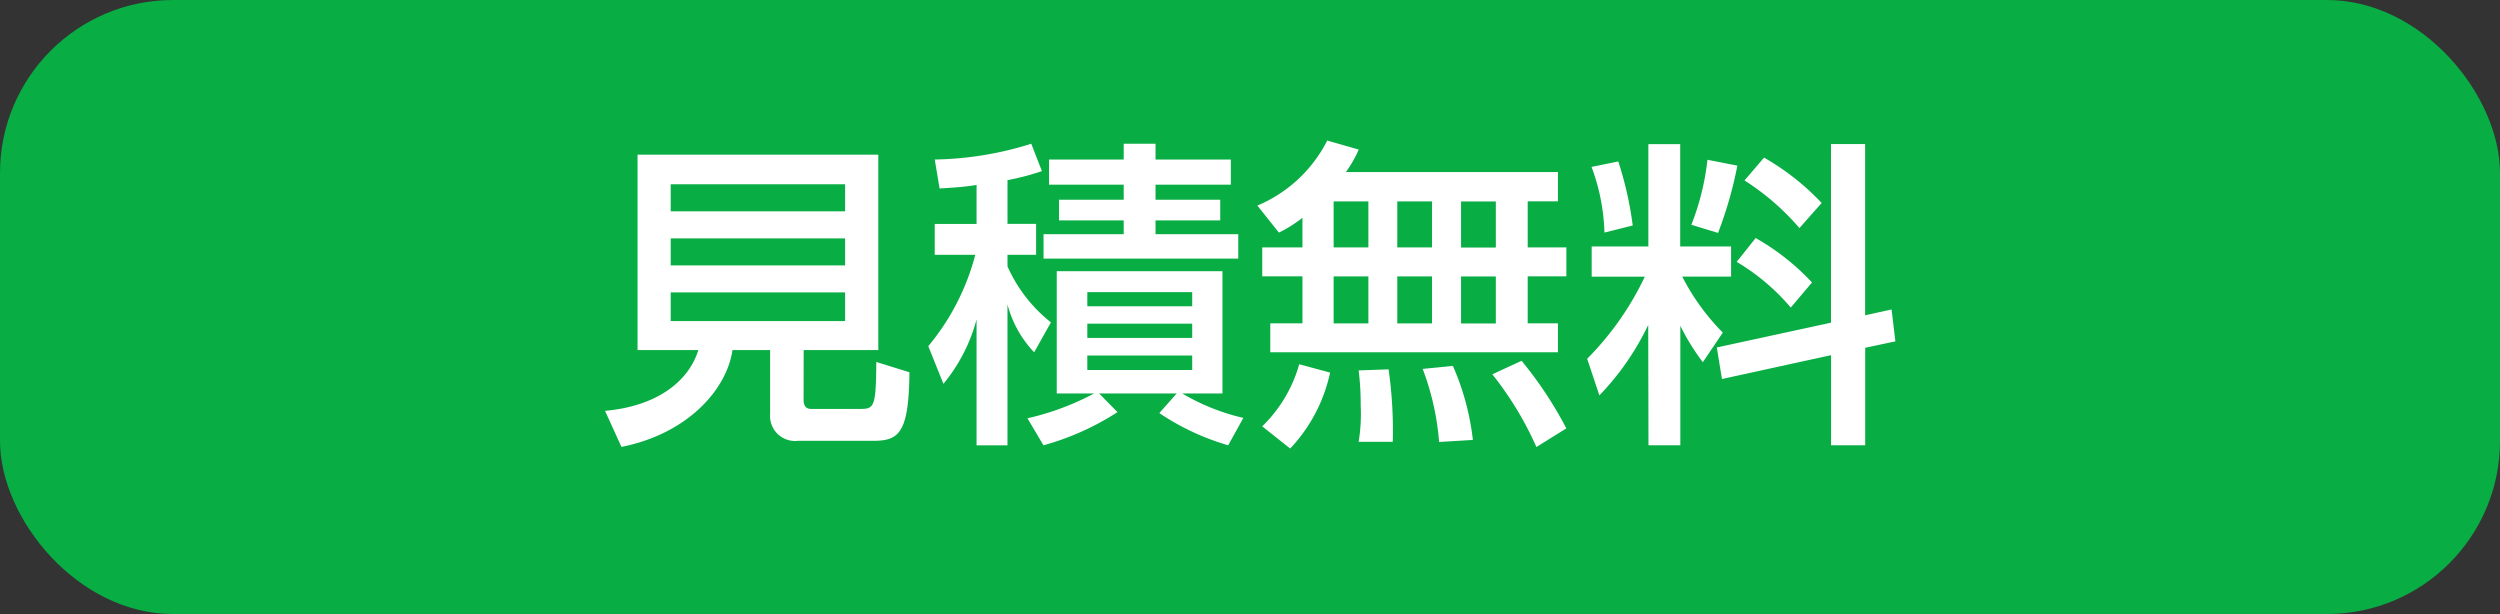
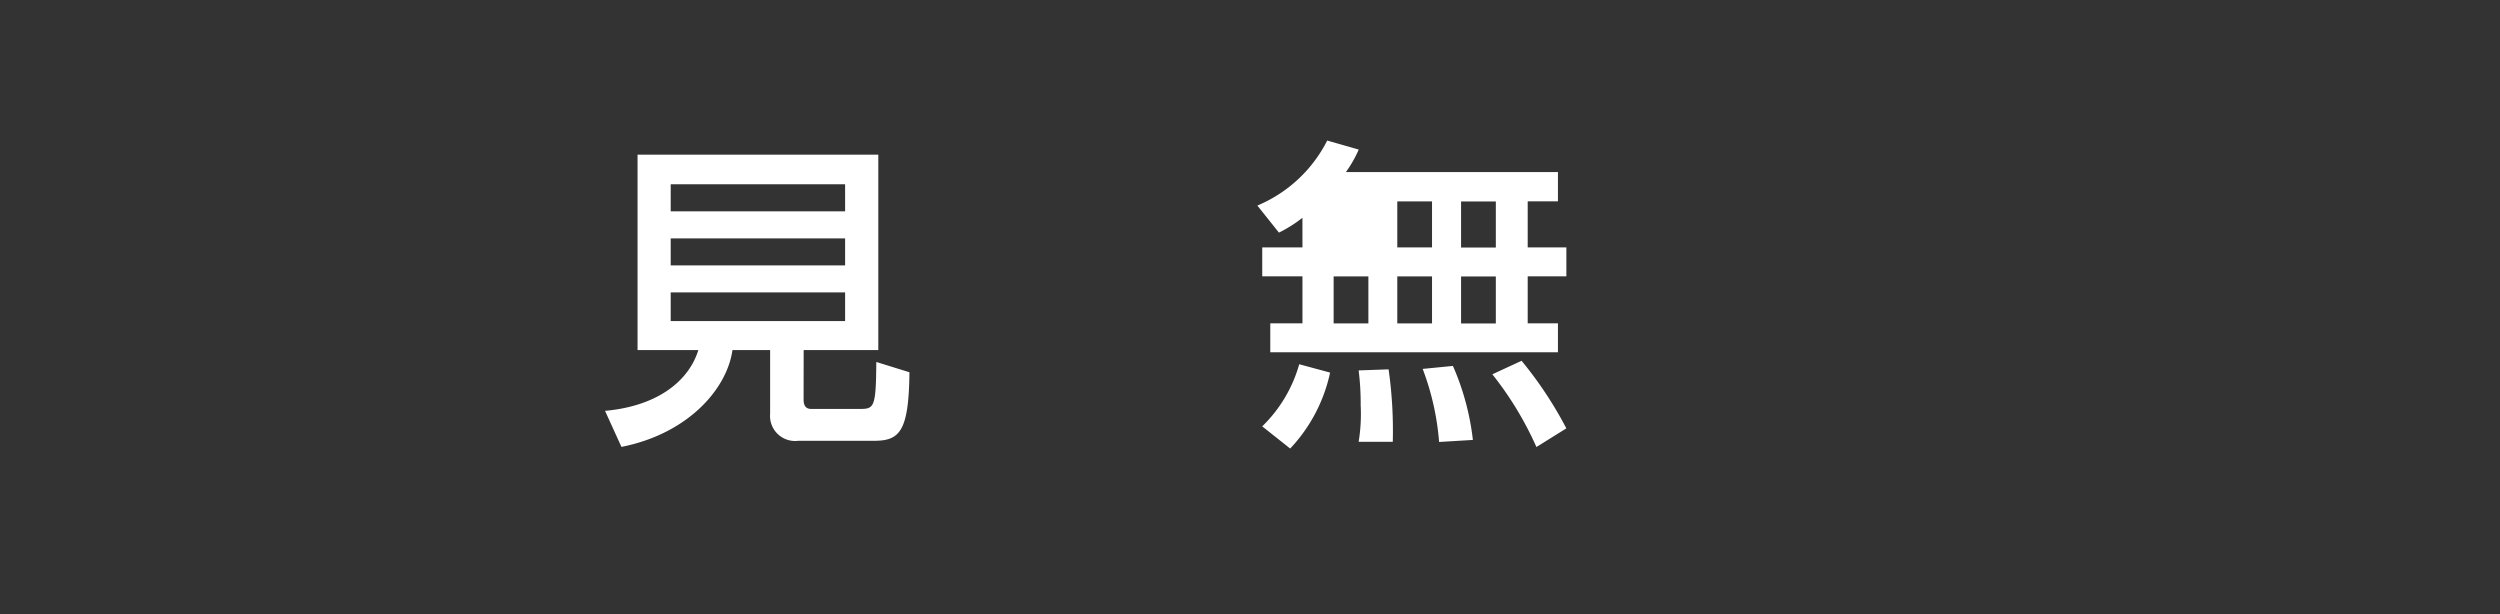
<svg xmlns="http://www.w3.org/2000/svg" id="グループ_4726" data-name="グループ 4726" width="122.837" height="30.171">
  <rect width="100%" height="100%" fill="#333333" stroke="none" />
  <defs>
    <style>.cls-2{fill:#fff}</style>
  </defs>
-   <rect id="長方形_3018" data-name="長方形 3018" width="122.837" height="30.17" rx="8.504" fill="#08ad44" />
  <g id="グループ_4642" data-name="グループ 4642" transform="translate(29.728 6.905)">
    <path id="パス_12848" data-name="パス 12848" class="cls-2" d="M1136.429 517.517c0 .4.206.459.38.459h2.355c.728 0 .823-.032.838-2.308l1.628.506c-.03 2.94-.489 3.368-1.755 3.368h-3.715a1.23 1.23 0 01-1.375-1.329v-3.13h-1.85c-.269 1.913-2.183 4.111-5.455 4.758l-.807-1.771c2.625-.237 4.128-1.5 4.585-2.987h-2.987v-9.6h11.829v9.6h-3.667zm2.04-10.579h-8.569v1.329h8.569zm0 2.658h-8.569v1.326h8.569zm0 2.655h-8.569v1.408h8.569z" transform="translate(-1126.673 -504.788)" />
-     <path id="パス_12849" data-name="パス 12849" class="cls-2" d="M1141.093 507.1c-.6.1-1.09.127-1.818.174l-.237-1.423a16.66 16.66 0 004.743-.775l.522 1.345a12.27 12.27 0 01-1.691.443v2.15h1.406v1.517h-1.406v.57a7.245 7.245 0 002.134 2.751l-.823 1.47a5.35 5.35 0 01-1.312-2.354v6.925h-1.519v-6.183a8.314 8.314 0 01-1.628 3.163l-.744-1.851a11.575 11.575 0 002.309-4.49h-1.992v-1.517h2.055zm2.5 11.465a13.106 13.106 0 003.273-1.218h-1.834v-6.009h8.142v6.009h-1.974a10.53 10.53 0 003 1.2l-.744 1.345a12.072 12.072 0 01-3.383-1.582l.853-.965h-3.81l.9.918a13.114 13.114 0 01-3.637 1.63zm4.729-13.488h1.564v.775h3.7v1.234h-3.7v.742h3.179v1.013h-3.179v.679h4.064v1.2h-9.567v-1.2h3.939v-.679h-3.179v-1.013h3.179v-.742h-3.669v-1.234h3.669zm-1.788 7.291v.695h5.154v-.695zm0 1.548v.7h5.154v-.7zm0 1.566v.712h5.154v-.712z" transform="translate(-1122.837 -504.918)" />
-     <path id="パス_12850" data-name="パス 12850" class="cls-2" d="M1153.2 508.752a6.487 6.487 0 01-1.155.728l-1.06-1.329a6.777 6.777 0 003.432-3.194l1.549.443a5.954 5.954 0 01-.631 1.107h10.419v1.438h-1.486v2.262h1.9v1.422h-1.9v2.309h1.486v1.422h-14.134v-1.422h1.581v-2.309h-1.976v-1.422h1.976zm1.359 7.606a7.815 7.815 0 01-1.961 3.732l-1.374-1.09a6.83 6.83 0 001.818-3.052zm.174-8.412v2.262h1.707v-2.262zm0 3.685v2.309h1.707v-2.309zm2.7 4.568a21.353 21.353 0 01.206 3.56h-1.677a8.532 8.532 0 00.1-1.8 13.134 13.134 0 00-.1-1.708zm.427-8.253v2.262h1.707v-2.262zm0 3.685v2.309h1.707v-2.309zm2.734 4.4a12.565 12.565 0 01.981 3.636l-1.66.1a12.929 12.929 0 00-.807-3.59zm.4-8.08v2.262h1.708v-2.262zm0 3.685v2.309h1.708v-2.309zm2.973 4.142a19.154 19.154 0 012.2 3.321l-1.47.916a16.512 16.512 0 00-2.166-3.573z" transform="translate(-1118.933 -504.956)" />
-     <path id="パス_12851" data-name="パス 12851" class="cls-2" d="M1166.278 513.975a13.079 13.079 0 01-2.4 3.462l-.6-1.8a14.551 14.551 0 002.832-4.033h-2.61v-1.486h2.785v-5.028h1.565v5.028h2.5v1.482h-2.4a11.008 11.008 0 001.993 2.751l-.981 1.455a11.014 11.014 0 01-1.106-1.788v5.868h-1.565zm-1.471-8.034a17.4 17.4 0 01.71 3.147l-1.39.349a9.946 9.946 0 00-.634-3.226zm5.851.207a19.632 19.632 0 01-.949 3.305l-1.312-.4a12.367 12.367 0 00.791-3.194zm4.6 7.716v-8.776h1.677v8.412l1.3-.285.188 1.566-1.484.316v4.791h-1.677v-4.428l-5.361 1.171-.253-1.55zm-3.7-4.159a11.646 11.646 0 012.767 2.182l-1.043 1.234a10.462 10.462 0 00-2.658-2.245zm.411-3.952a12.2 12.2 0 012.831 2.229l-1.092 1.234a12.1 12.1 0 00-2.7-2.341z" transform="translate(-1115.021 -504.914)" />
+     <path id="パス_12850" data-name="パス 12850" class="cls-2" d="M1153.2 508.752a6.487 6.487 0 01-1.155.728l-1.06-1.329a6.777 6.777 0 003.432-3.194l1.549.443a5.954 5.954 0 01-.631 1.107h10.419v1.438h-1.486v2.262h1.9v1.422h-1.9v2.309h1.486v1.422h-14.134v-1.422h1.581v-2.309h-1.976v-1.422h1.976zm1.359 7.606a7.815 7.815 0 01-1.961 3.732l-1.374-1.09a6.83 6.83 0 001.818-3.052zm.174-8.412v2.262v-2.262zm0 3.685v2.309h1.707v-2.309zm2.7 4.568a21.353 21.353 0 01.206 3.56h-1.677a8.532 8.532 0 00.1-1.8 13.134 13.134 0 00-.1-1.708zm.427-8.253v2.262h1.707v-2.262zm0 3.685v2.309h1.707v-2.309zm2.734 4.4a12.565 12.565 0 01.981 3.636l-1.66.1a12.929 12.929 0 00-.807-3.59zm.4-8.08v2.262h1.708v-2.262zm0 3.685v2.309h1.708v-2.309zm2.973 4.142a19.154 19.154 0 012.2 3.321l-1.47.916a16.512 16.512 0 00-2.166-3.573z" transform="translate(-1118.933 -504.956)" />
  </g>
</svg>